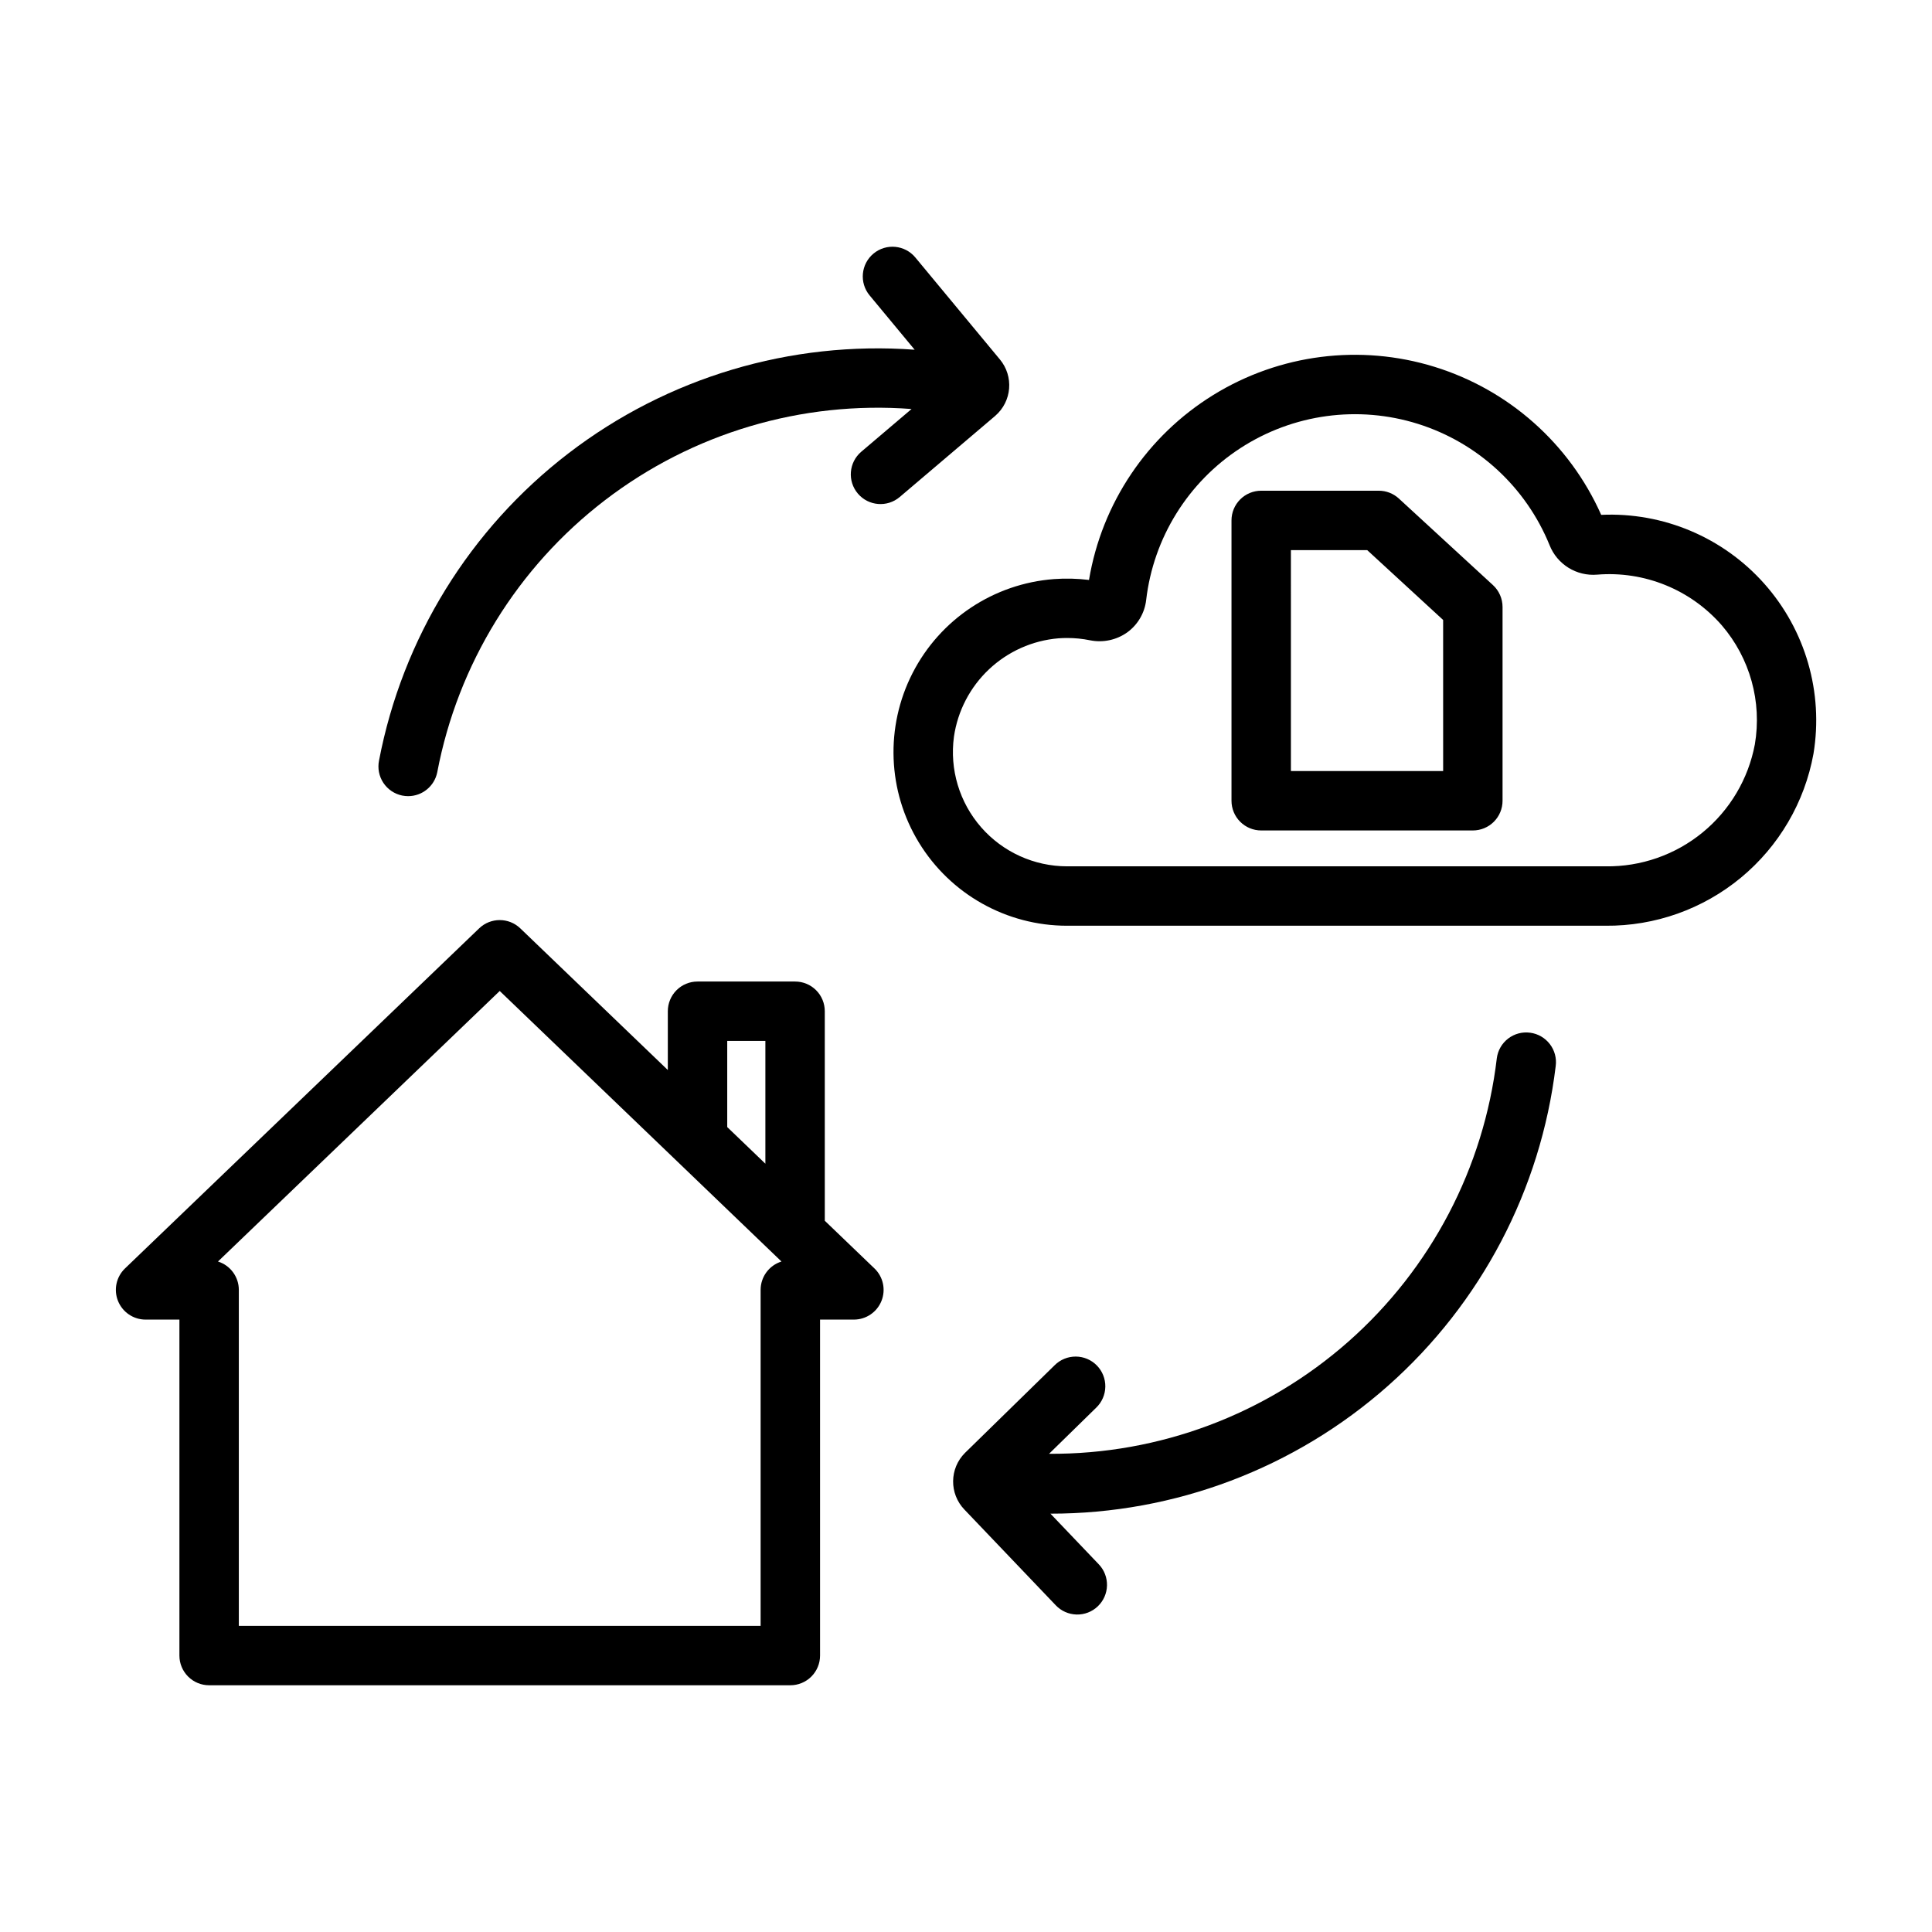
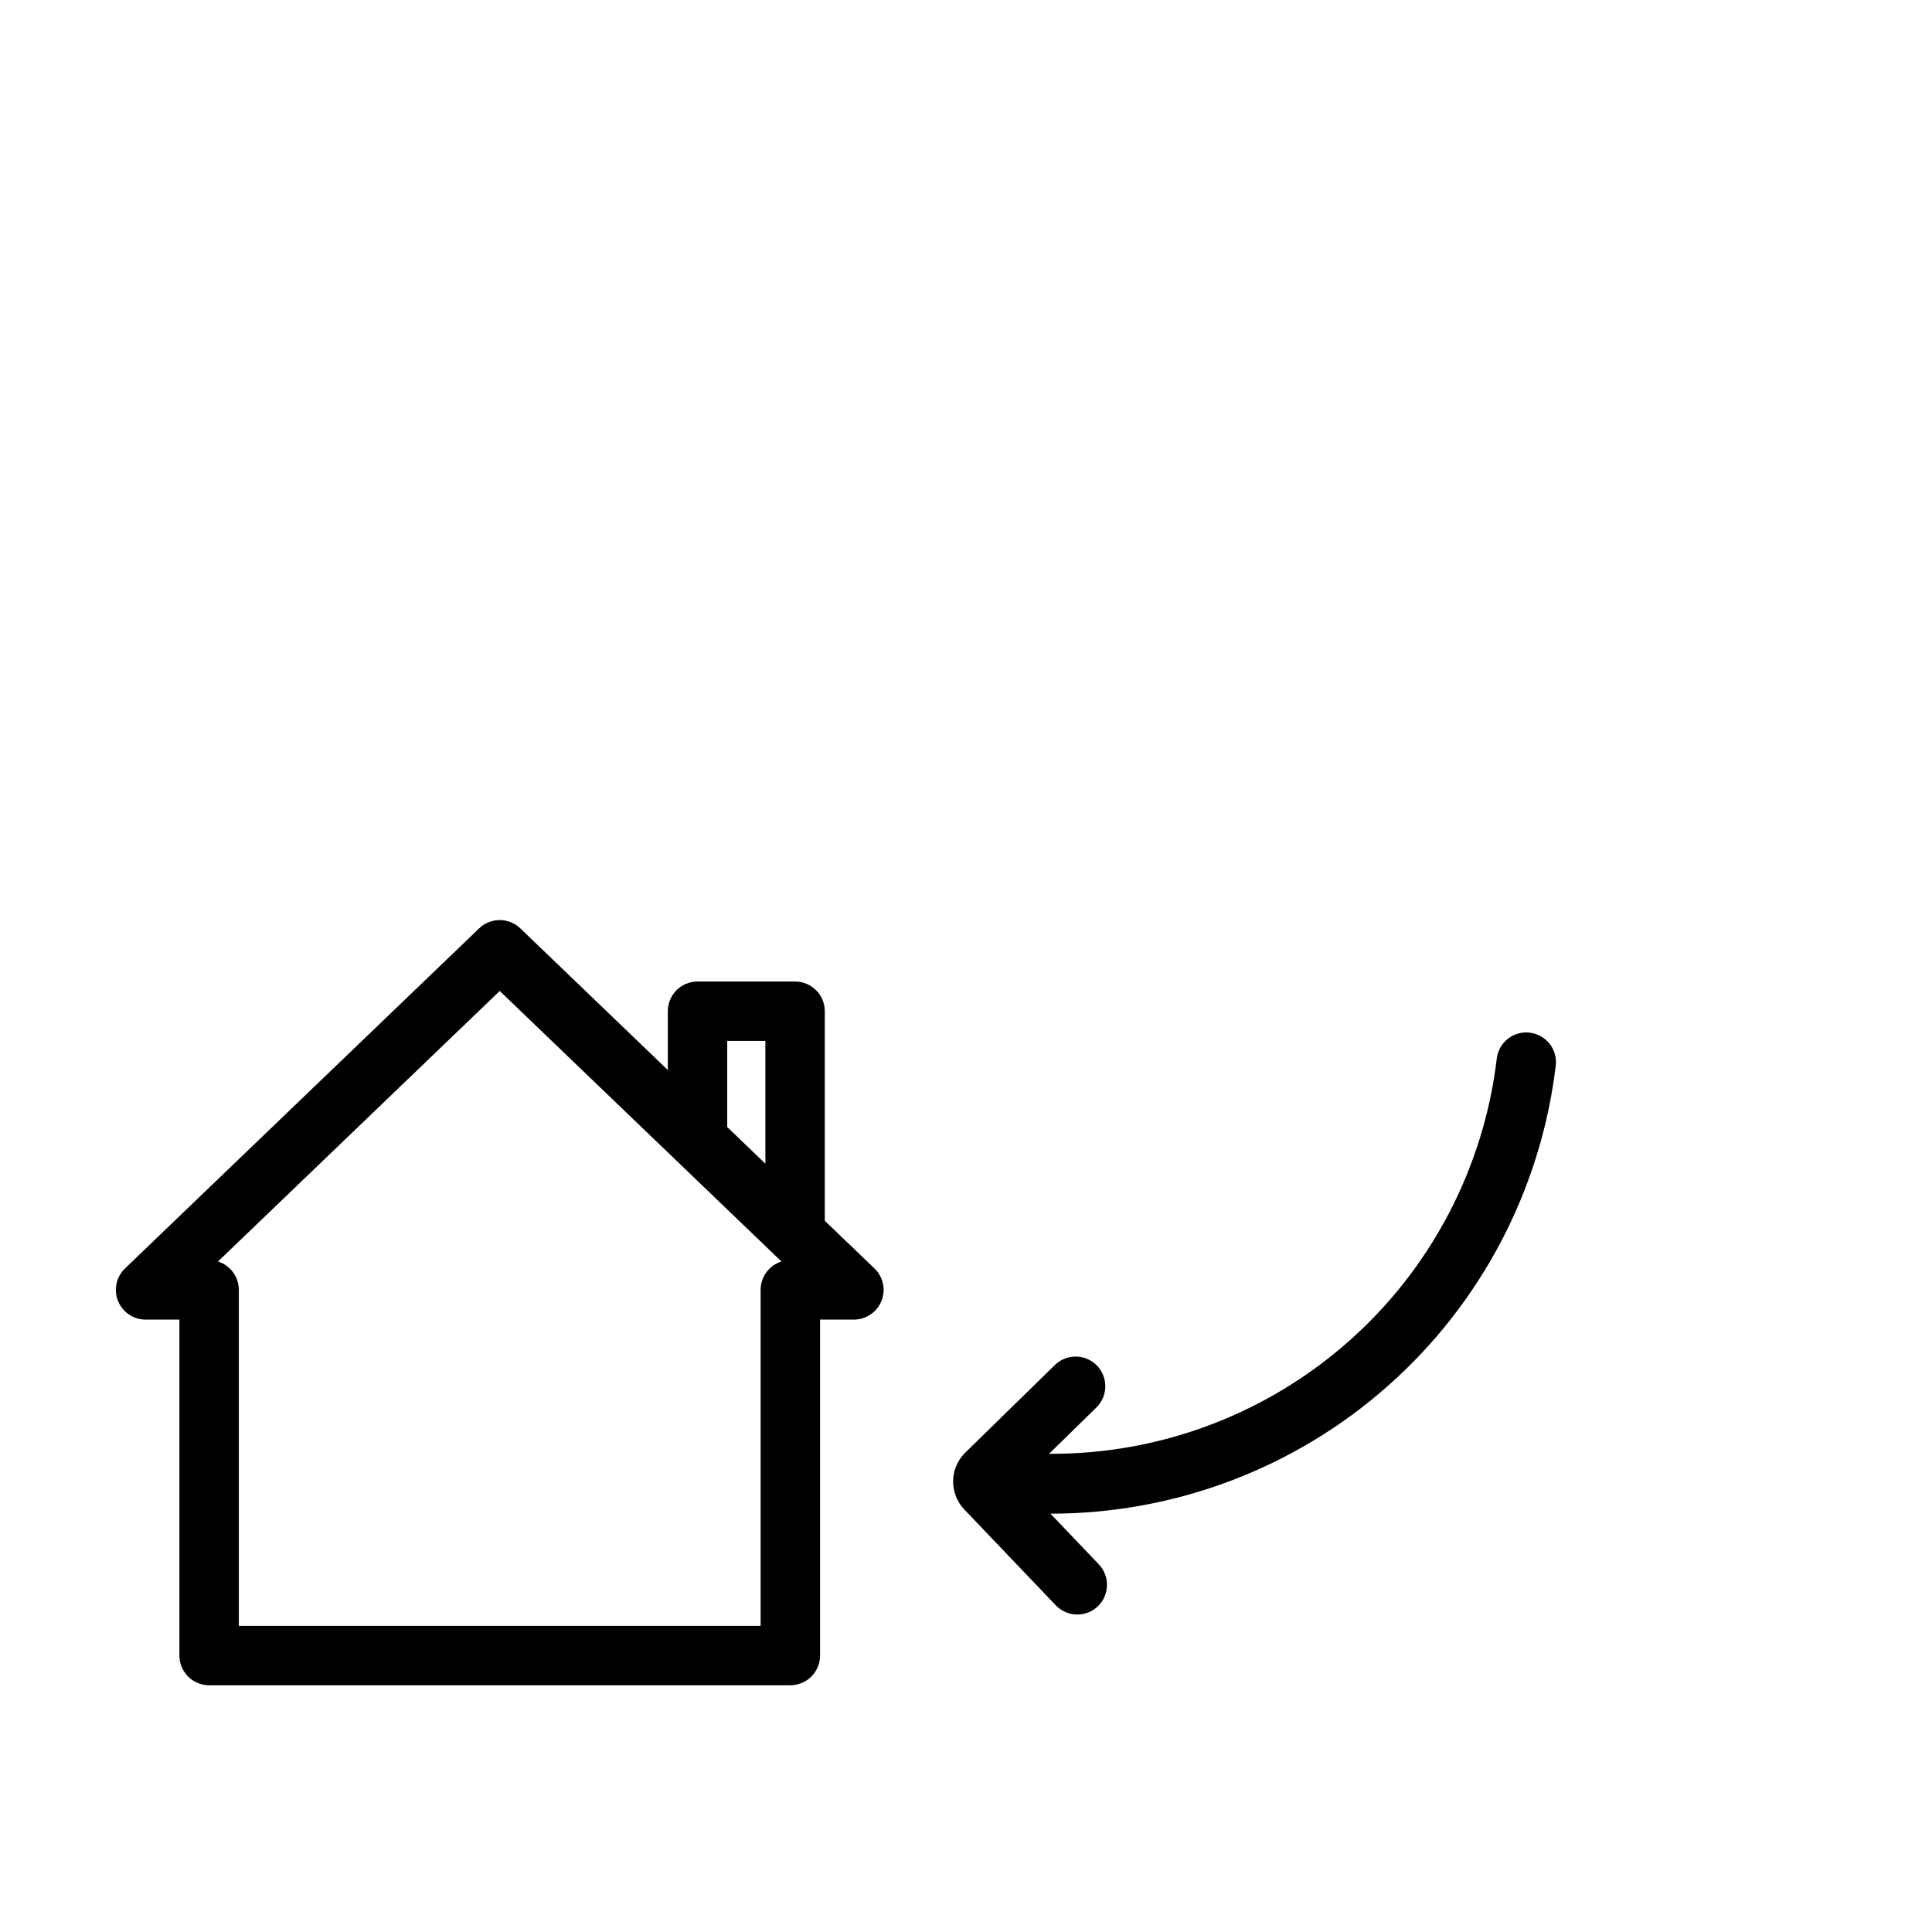
<svg xmlns="http://www.w3.org/2000/svg" fill="#000000" width="800px" height="800px" version="1.1" viewBox="144 144 512 512">
  <g>
    <path d="m375.74 480.15-13.16-12.637-0.004-55.527c0.004-2.09-0.824-4.094-2.301-5.57-1.477-1.477-3.481-2.305-5.57-2.301h-25.852c-2.09-0.004-4.094 0.824-5.57 2.301-1.477 1.477-2.305 3.481-2.305 5.57v15.582l-39.098-37.547c-3.047-2.922-7.856-2.922-10.898 0l-93.859 90.129c-2.316 2.227-3.051 5.637-1.852 8.617s4.09 4.938 7.305 4.938h8.969v89.035c0 2.09 0.828 4.09 2.305 5.566 1.477 1.477 3.481 2.309 5.566 2.305h154.03c2.09 0.004 4.094-0.828 5.57-2.305 1.477-1.477 2.305-3.477 2.305-5.566v-89.035h8.973-0.004c3.215 0 6.106-1.957 7.305-4.938 1.199-2.981 0.465-6.391-1.852-8.617zm-39.016-60.293h10.109v32.535l-10.109-9.707zm8.848 65.973v89.039h-138.28v-89.039c0-3.445-2.242-6.488-5.527-7.516l74.668-71.695 74.668 71.695c-3.289 1.027-5.527 4.07-5.527 7.516z" />
-     <path d="m408.96 239.23-22.387-27c-2.773-3.344-7.738-3.805-11.082-1.031-3.348 2.777-3.809 7.742-1.031 11.086l11.934 14.395c-32.891-2.41-65.523 7.344-91.691 27.414-26.172 20.07-44.055 49.055-50.254 81.445-0.418 2.047-0.008 4.176 1.141 5.914 1.152 1.742 2.949 2.957 4.992 3.375 0.523 0.105 1.055 0.16 1.586 0.16 3.734-0.004 6.953-2.637 7.703-6.297 5.449-28.699 21.281-54.383 44.469-72.145 23.188-17.766 52.105-26.367 81.234-24.156l-13.328 11.324c-3.312 2.812-3.715 7.781-0.898 11.094 2.812 3.309 7.781 3.715 11.094 0.898l25.309-21.504h-0.004c4.43-3.82 4.973-10.488 1.215-14.973z" />
    <path d="m549.51 417.68c-2.07-0.285-4.168 0.273-5.828 1.543-1.66 1.27-2.742 3.148-3.012 5.223-3.426 29.008-17.422 55.734-39.312 75.074-21.895 19.34-50.145 29.93-79.352 29.754l12.492-12.219c1.516-1.453 2.387-3.453 2.422-5.555s-0.773-4.129-2.242-5.629c-1.469-1.504-3.481-2.356-5.578-2.367-2.102-0.012-4.121 0.812-5.609 2.297l-23.762 23.234c-4.129 4.125-4.199 10.793-0.164 15.004l24.215 25.375 0.004 0.004c1.438 1.516 3.422 2.394 5.516 2.449 2.09 0.051 4.113-0.73 5.629-2.176 1.512-1.445 2.387-3.43 2.434-5.519 0.047-2.094-0.738-4.117-2.188-5.625l-12.797-13.41c32.965 0.023 64.793-12.031 89.465-33.891 24.676-21.859 40.484-52 44.434-84.727 0.277-2.07-0.281-4.164-1.551-5.82-1.27-1.66-3.144-2.746-5.215-3.019z" />
-     <path d="m569.52 389.33h-142.73c-16.023 0.004-30.891-8.332-39.25-22.004-8.359-13.668-9-30.703-1.695-44.965 7.305-14.258 21.5-23.691 37.48-24.898 3.09-0.227 6.195-0.148 9.27 0.23 3.394-20.332 15.41-38.207 32.957-49.031 17.547-10.824 38.91-13.539 58.609-7.449 19.695 6.09 35.797 20.395 44.172 39.23 16.422-0.75 32.301 5.953 43.219 18.238 10.922 12.285 15.711 28.844 13.039 45.062-2.336 12.867-9.145 24.5-19.219 32.84-10.078 8.34-22.773 12.855-35.855 12.746zm-142.71-76.254c-0.77 0-1.547 0.031-2.328 0.086-6.879 0.582-13.359 3.477-18.383 8.211-5.023 4.731-8.301 11.027-9.293 17.859-1.176 8.656 1.445 17.402 7.191 23.988 5.746 6.582 14.059 10.363 22.797 10.367h142.73c9.34 0.129 18.426-3.039 25.656-8.953 7.234-5.914 12.145-14.188 13.875-23.367 1.918-11.289-1.289-22.848-8.75-31.535-8.25-9.477-20.512-14.469-33.035-13.445-5.473 0.465-10.602-2.715-12.621-7.824-6.258-15.375-19.047-27.156-34.883-32.133-15.836-4.977-33.066-2.629-46.996 6.398-13.926 9.027-23.102 23.801-25.023 40.285-0.398 3.43-2.211 6.535-5.004 8.566-2.856 2.035-6.426 2.797-9.863 2.106-1.996-0.41-4.027-0.613-6.066-0.609z" />
-     <path d="m534.32 364.08h-56.09c-2.09 0-4.09-0.828-5.566-2.305-1.477-1.477-2.305-3.481-2.305-5.566v-74.293c0-2.09 0.828-4.09 2.305-5.566 1.477-1.477 3.477-2.305 5.566-2.305h31.156c1.977-0.004 3.875 0.738 5.328 2.074l24.93 22.934c1.621 1.492 2.547 3.594 2.547 5.797v51.359c0 2.086-0.828 4.09-2.305 5.566-1.477 1.477-3.481 2.305-5.566 2.305zm-48.215-15.742h40.344l-0.004-40.039-20.125-18.512h-20.219z" />
  </g>
</svg>